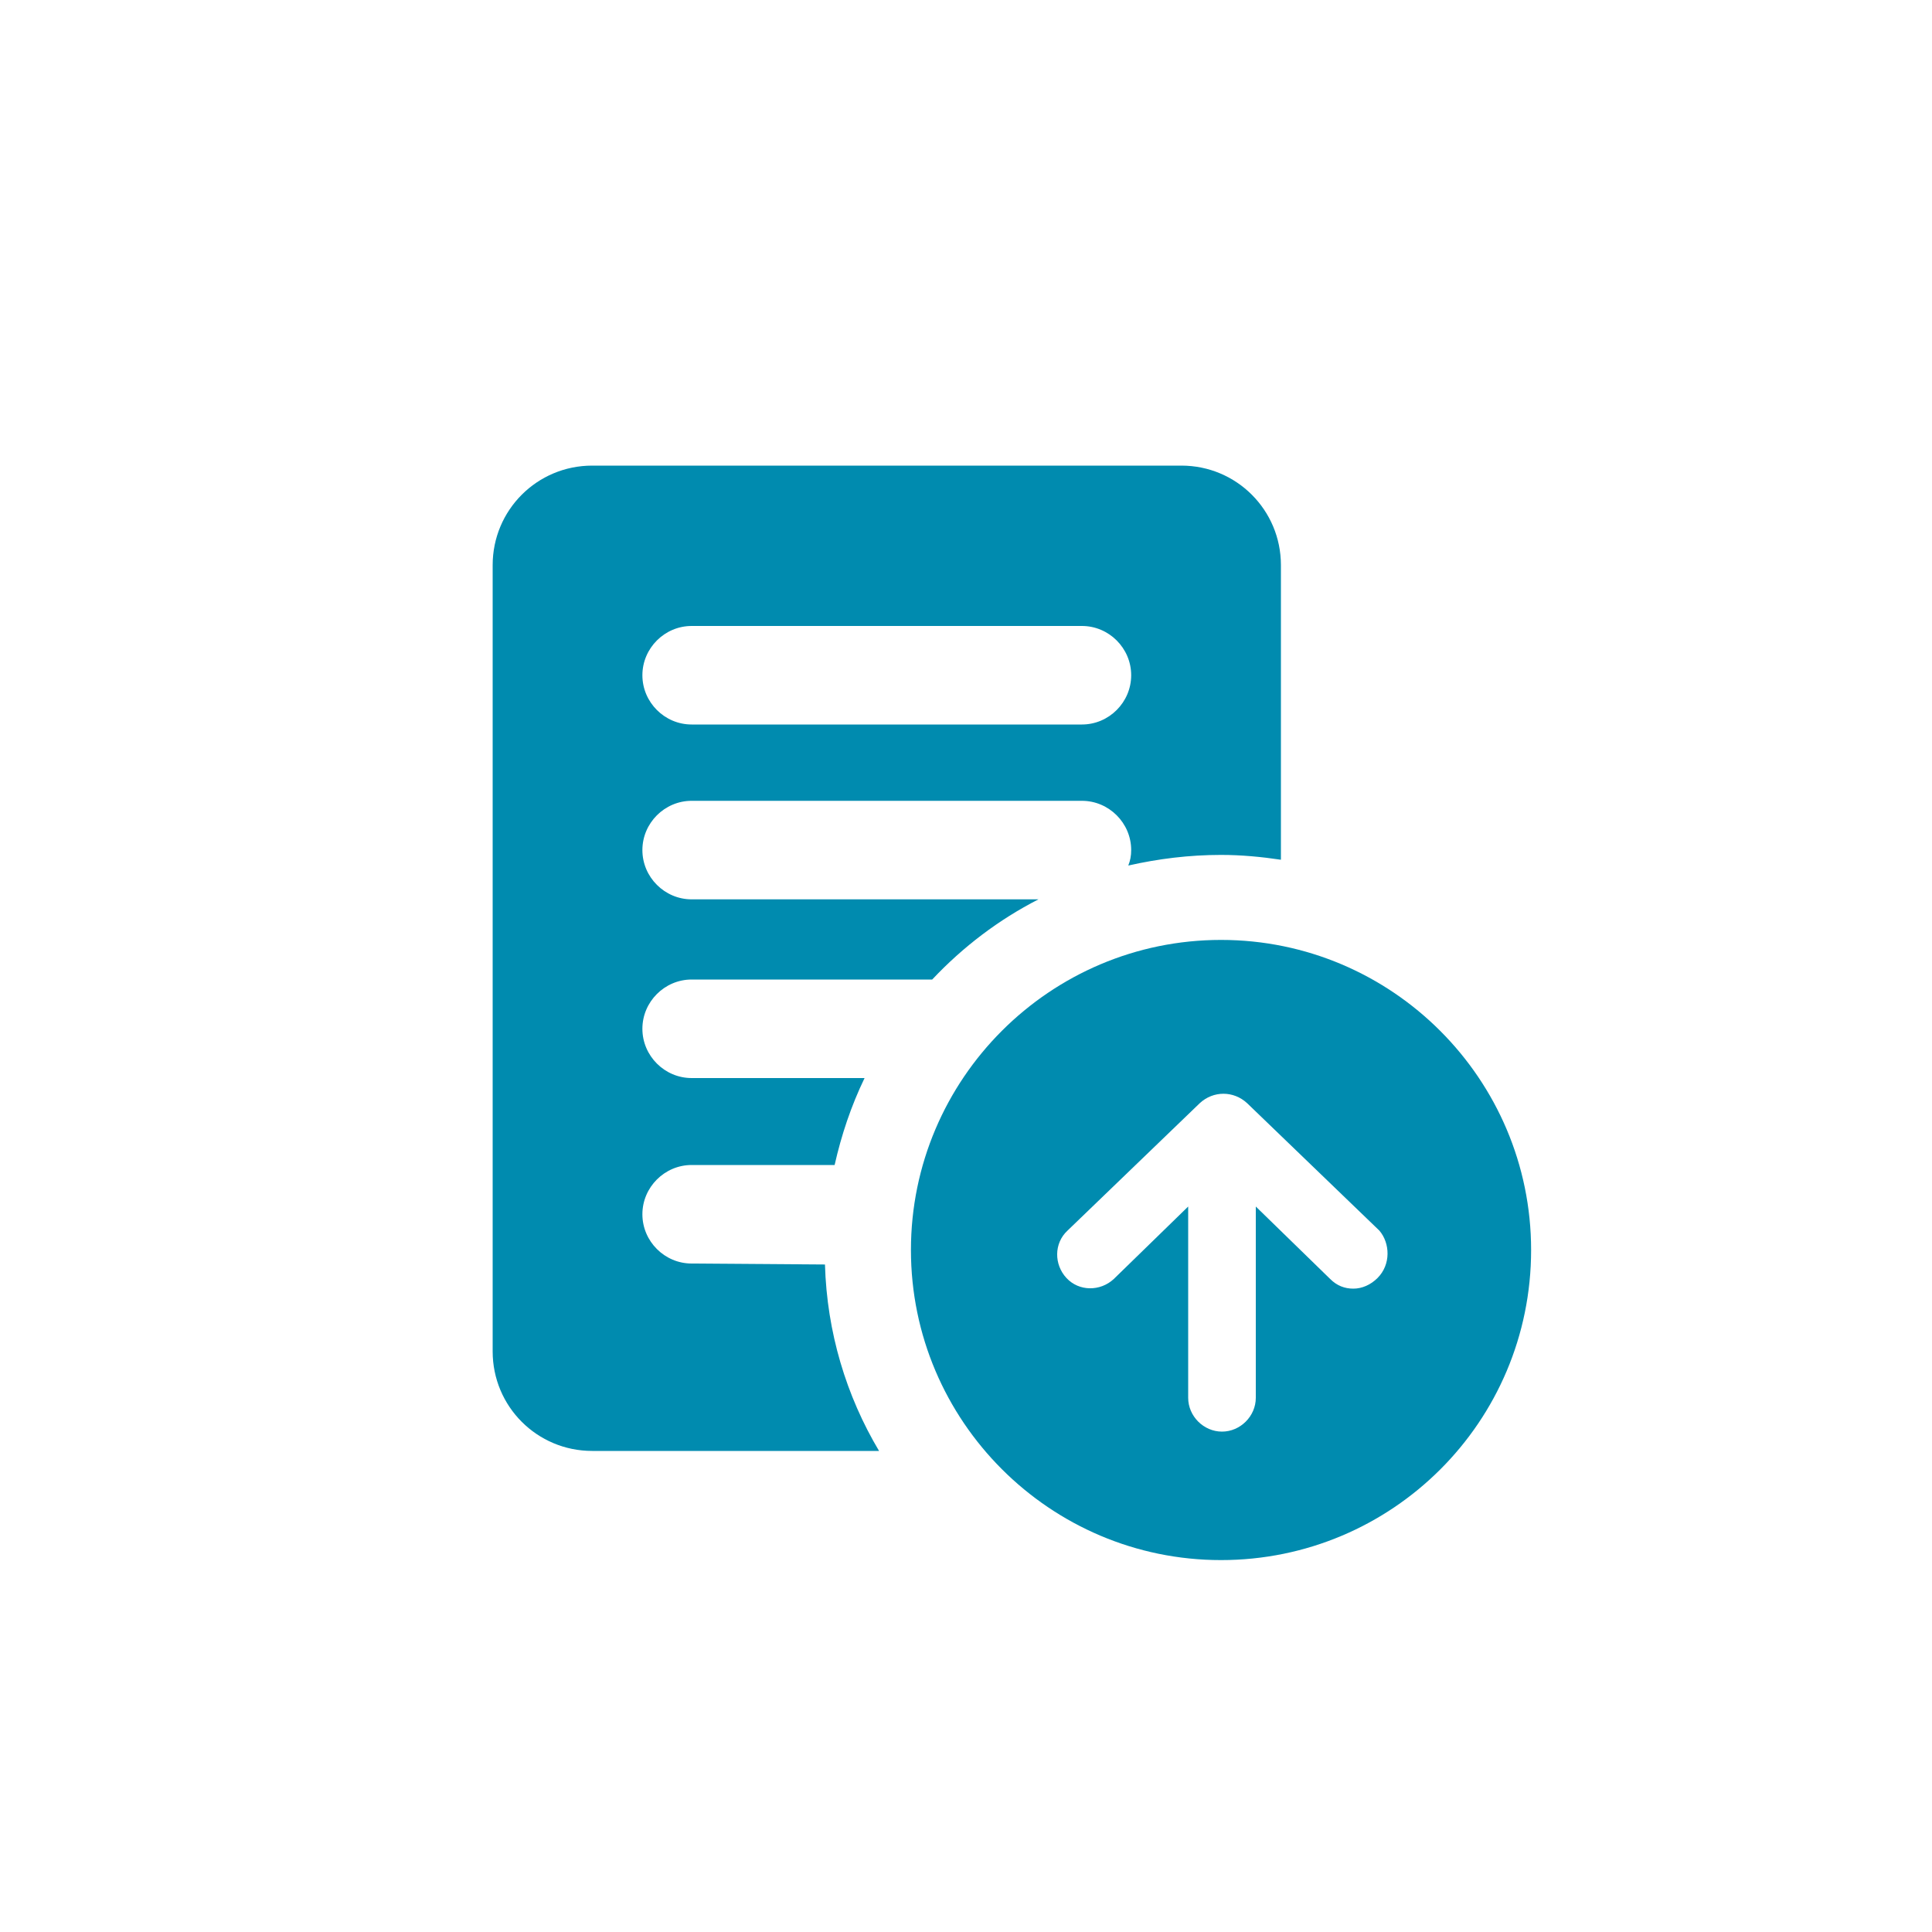
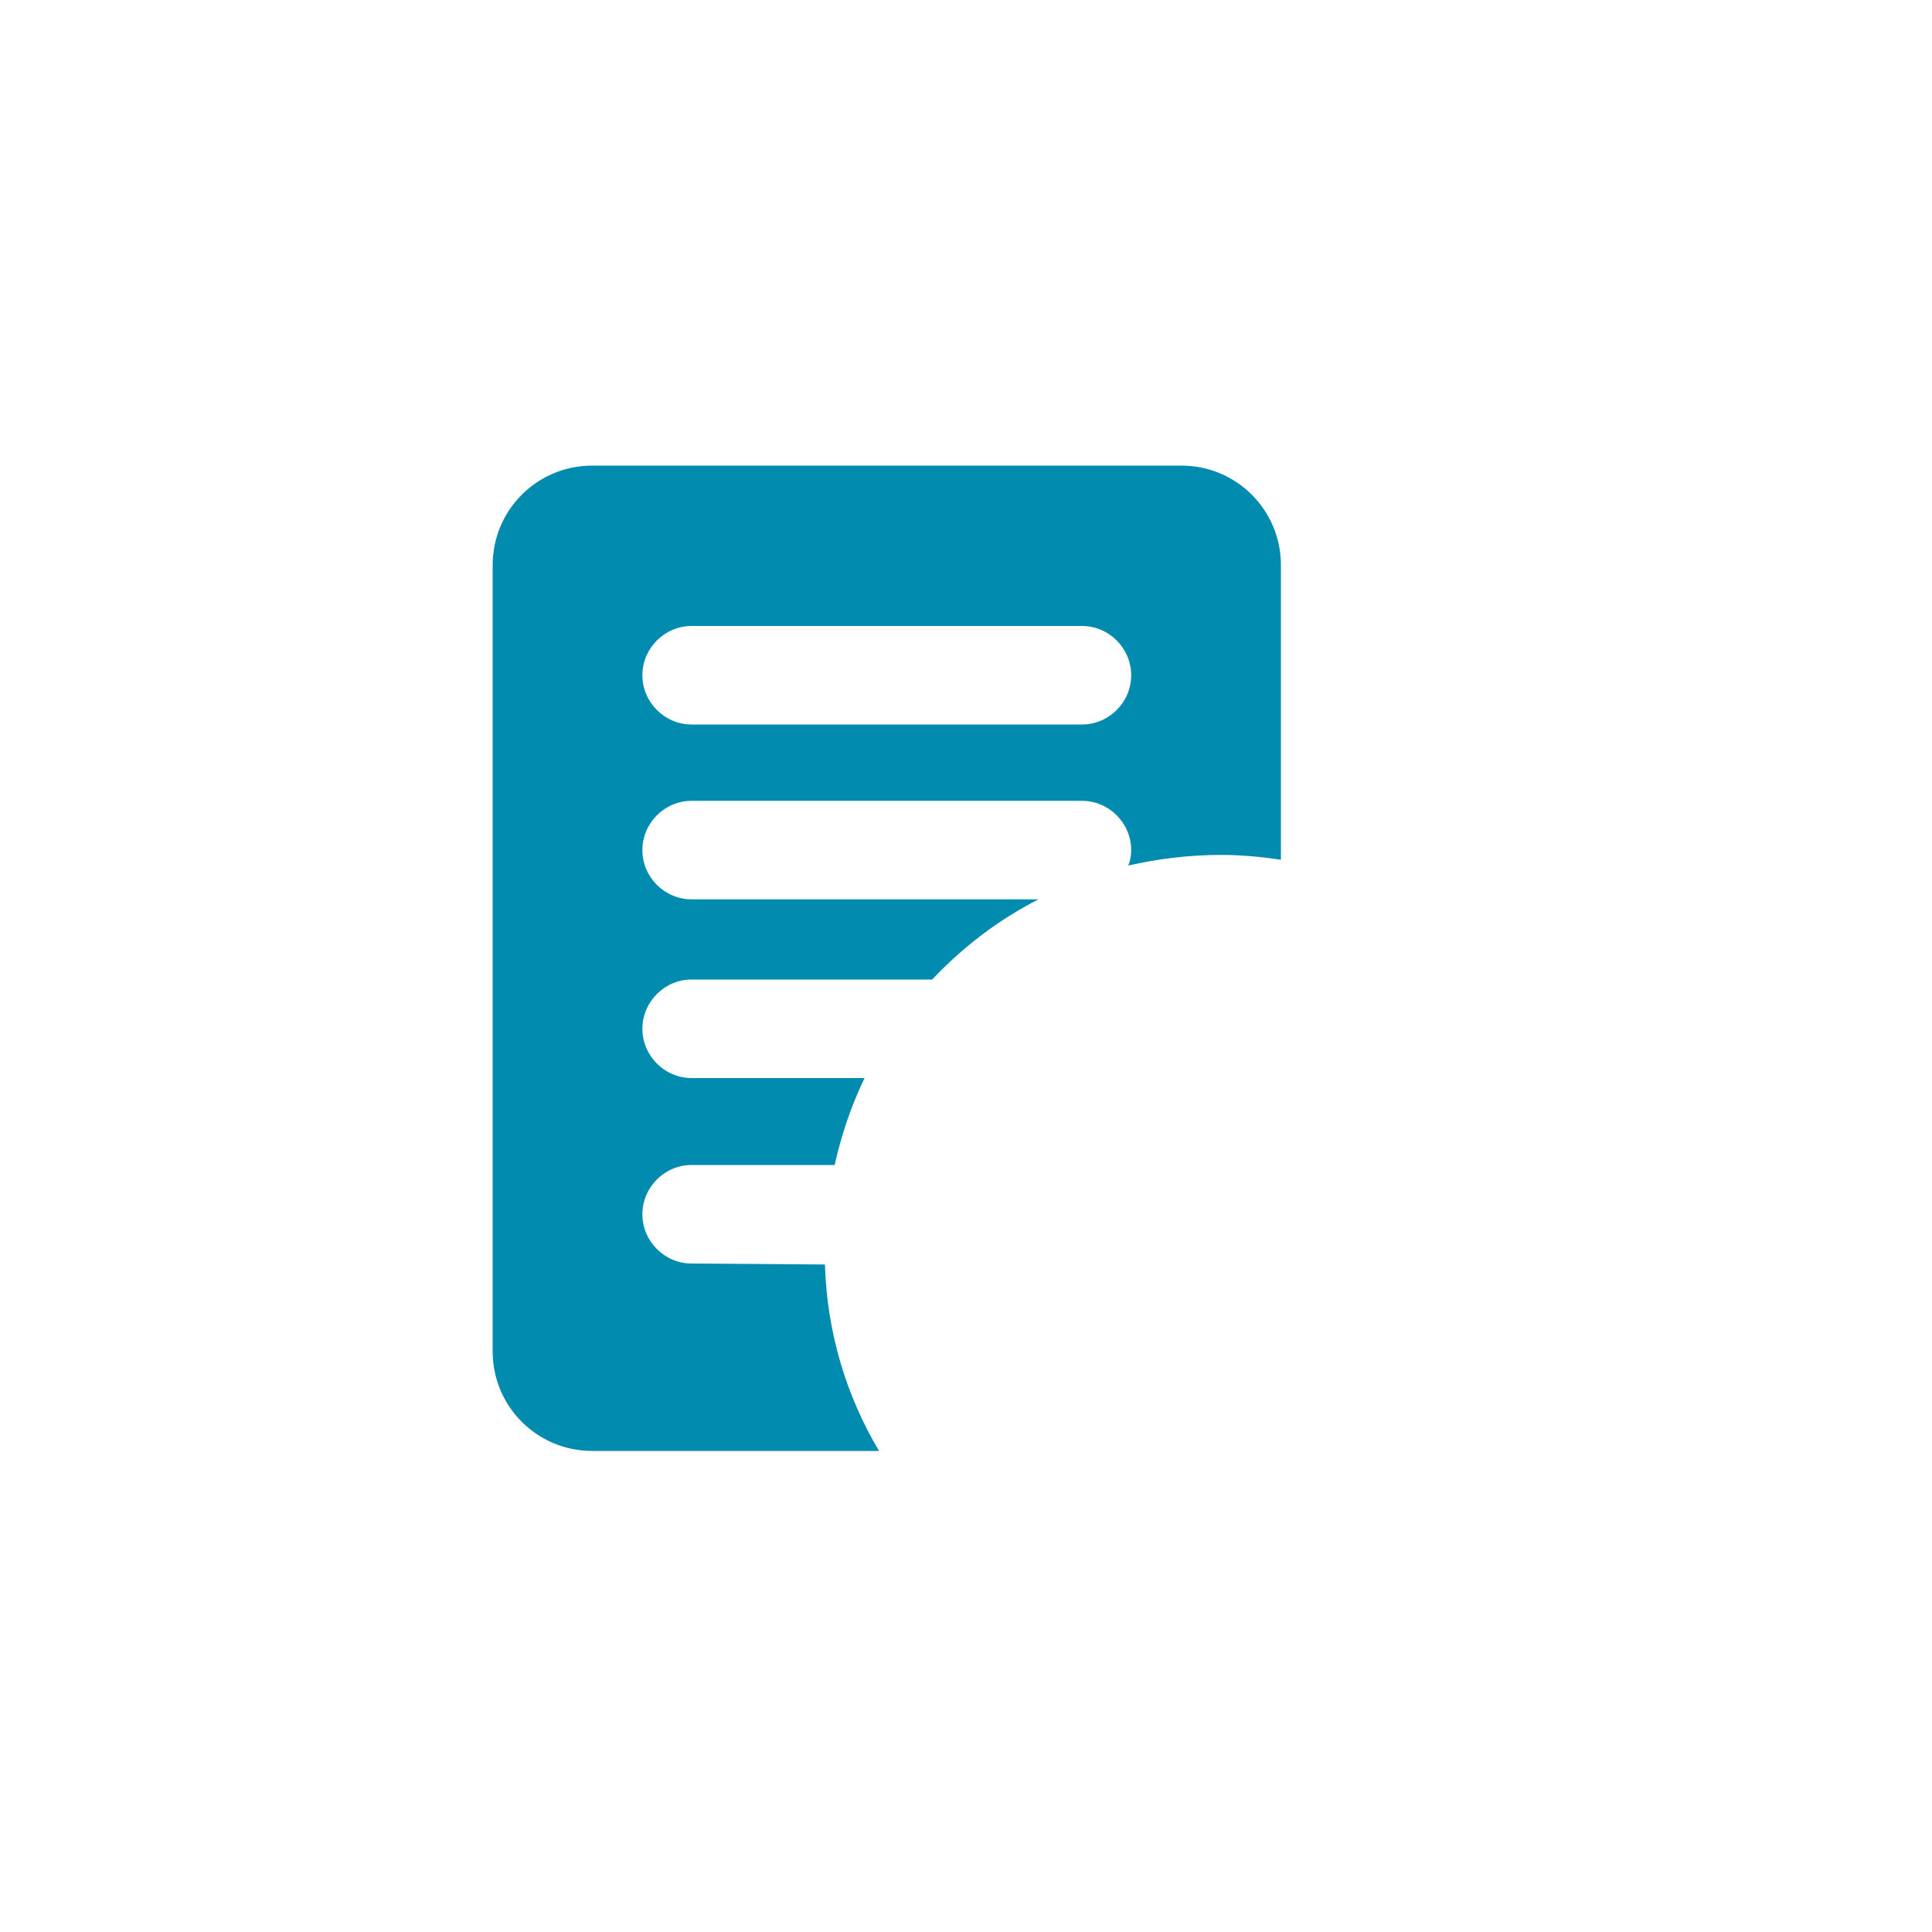
<svg xmlns="http://www.w3.org/2000/svg" version="1.1" id="Layer_1" x="0px" y="0px" viewBox="0 0 200 200" style="enable-background:new 0 0 200 200;" xml:space="preserve">
  <style type="text/css">
	.st0{fill:#008BAF;}
</style>
  <g>
    <path class="st0" d="M71.6,130.8c-2.8,0-5.1-2.3-5.1-5.1c0-2.8,2.3-5.1,5.1-5.1h14.8c0.7-3.1,1.7-6.1,3.1-9H71.6   c-2.8,0-5.1-2.3-5.1-5.1s2.3-5.1,5.1-5.1h24.9c3.2-3.4,6.9-6.2,11-8.3H71.6c-2.8,0-5.1-2.3-5.1-5.1s2.3-5.1,5.1-5.1H112   c2.8,0,5.1,2.3,5.1,5.1c0,0.6-0.1,1.1-0.3,1.6c3.1-0.7,6.3-1.1,9.6-1.1c2.1,0,4.2,0.2,6.2,0.5V58.5c0-5.7-4.6-10.3-10.3-10.3h-61   c-5.7,0-10.3,4.6-10.3,10.3v81.4c0,5.7,4.6,10.3,10.3,10.3H91c-3.4-5.7-5.4-12.3-5.6-19.3L71.6,130.8L71.6,130.8z M71.6,64.8H112   c2.8,0,5.1,2.3,5.1,5.1c0,2.8-2.3,5.1-5.1,5.1H71.6c-2.8,0-5.1-2.3-5.1-5.1C66.5,67.1,68.8,64.8,71.6,64.8z" />
-     <path class="st0" d="M126.4,97.3c-17.7,0-32.1,14.4-32.1,32.1s14.4,32.1,32.1,32.1s32.1-14.3,32.1-32.1   C158.5,111.7,144.1,97.3,126.4,97.3z M142.6,132.3c-0.7,0.7-1.6,1.1-2.5,1.1s-1.7-0.3-2.4-1l-7.7-7.5v19.8c0,1.9-1.6,3.5-3.5,3.5   c-1.9,0-3.5-1.6-3.5-3.5v-19.8l-7.7,7.5c-1.4,1.3-3.6,1.3-4.9-0.1c-1.3-1.4-1.3-3.6,0.1-4.9l13.7-13.2c1.4-1.3,3.5-1.3,4.9,0   l13.7,13.2C143.9,128.7,144,130.9,142.6,132.3z" />
  </g>
</svg>